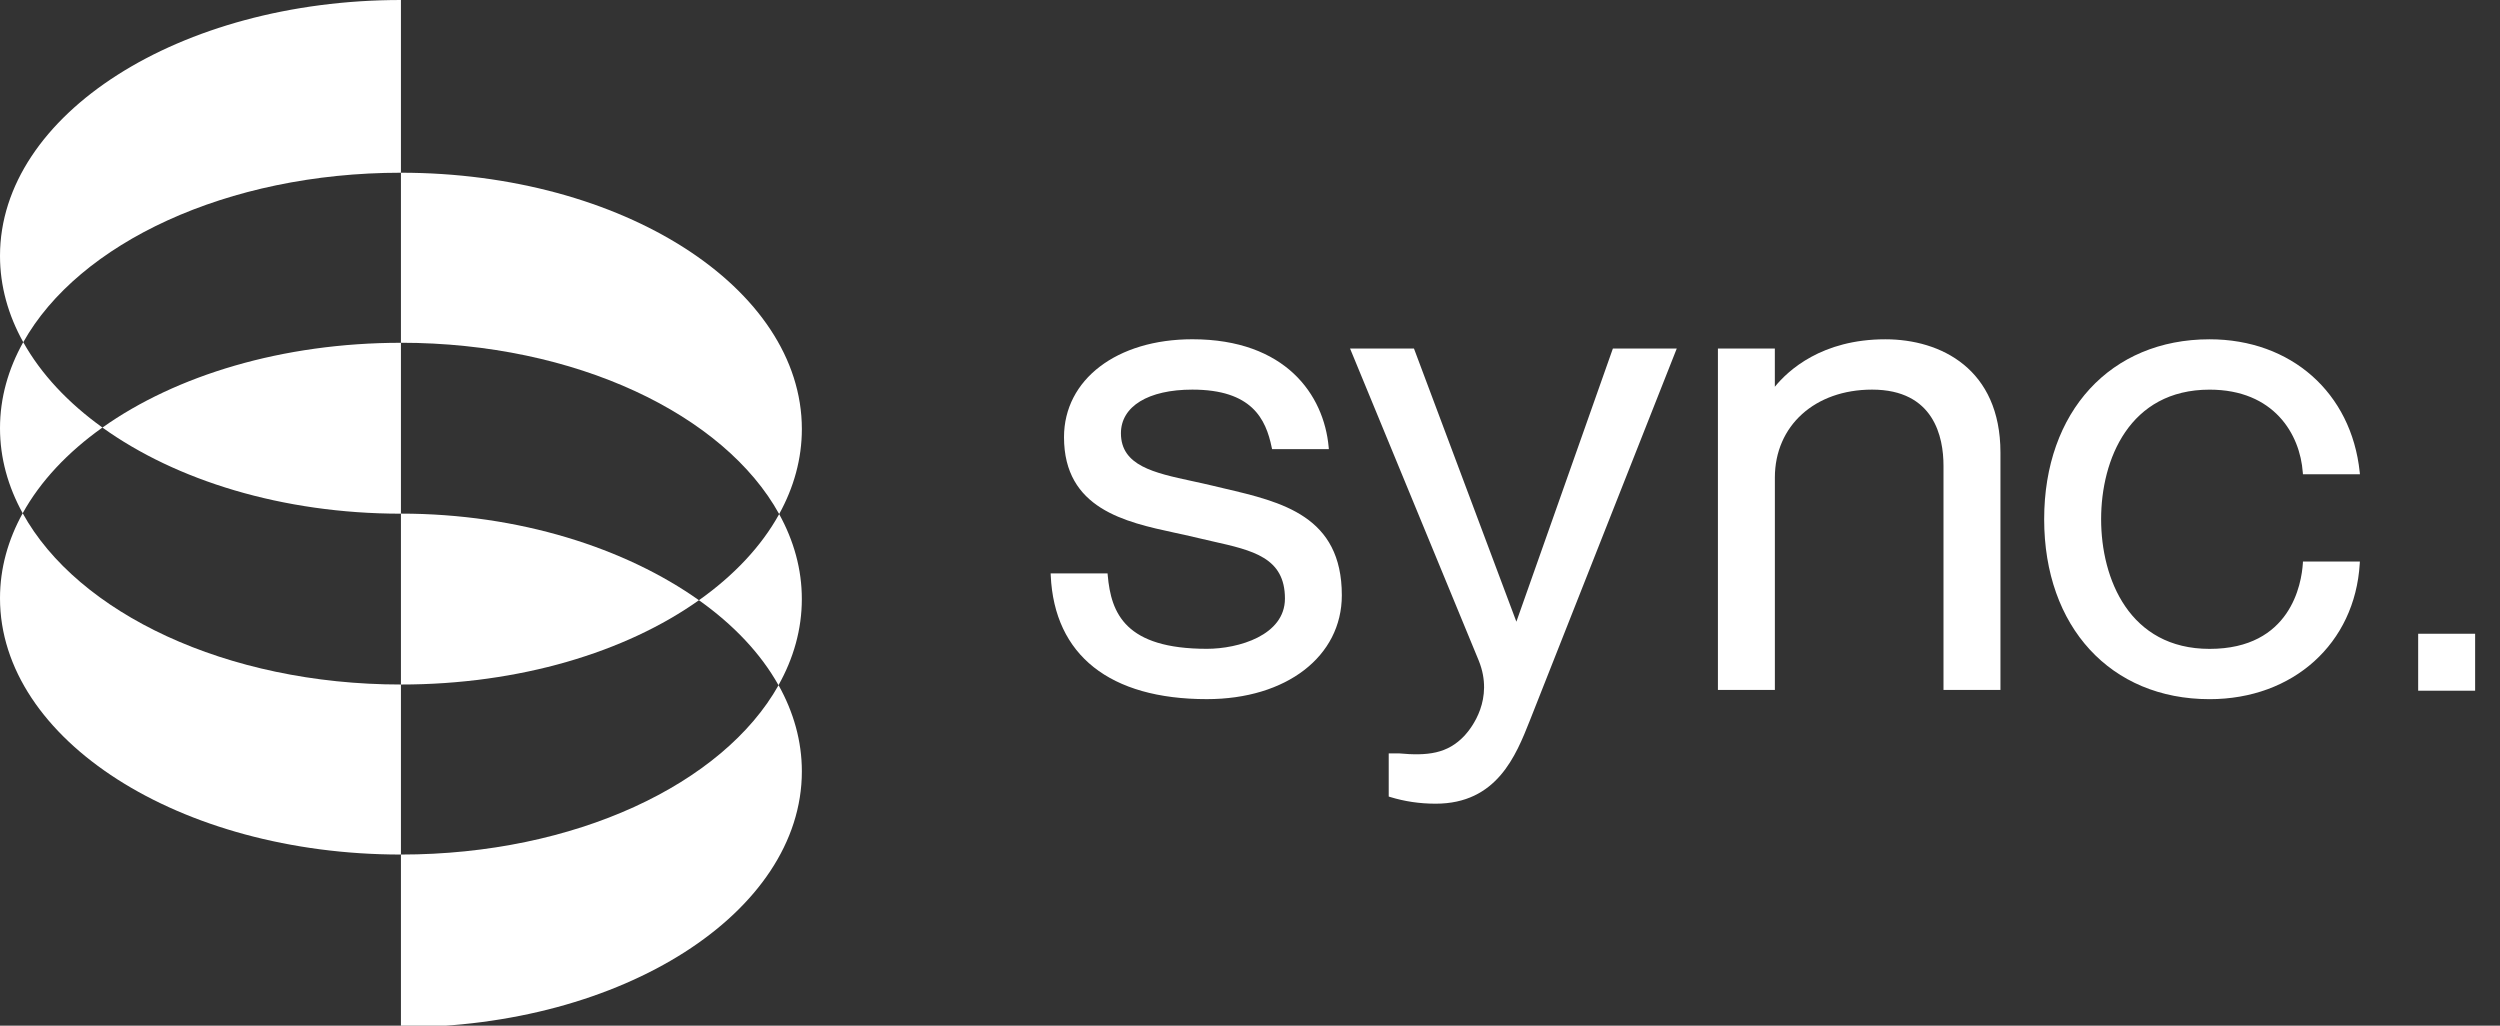
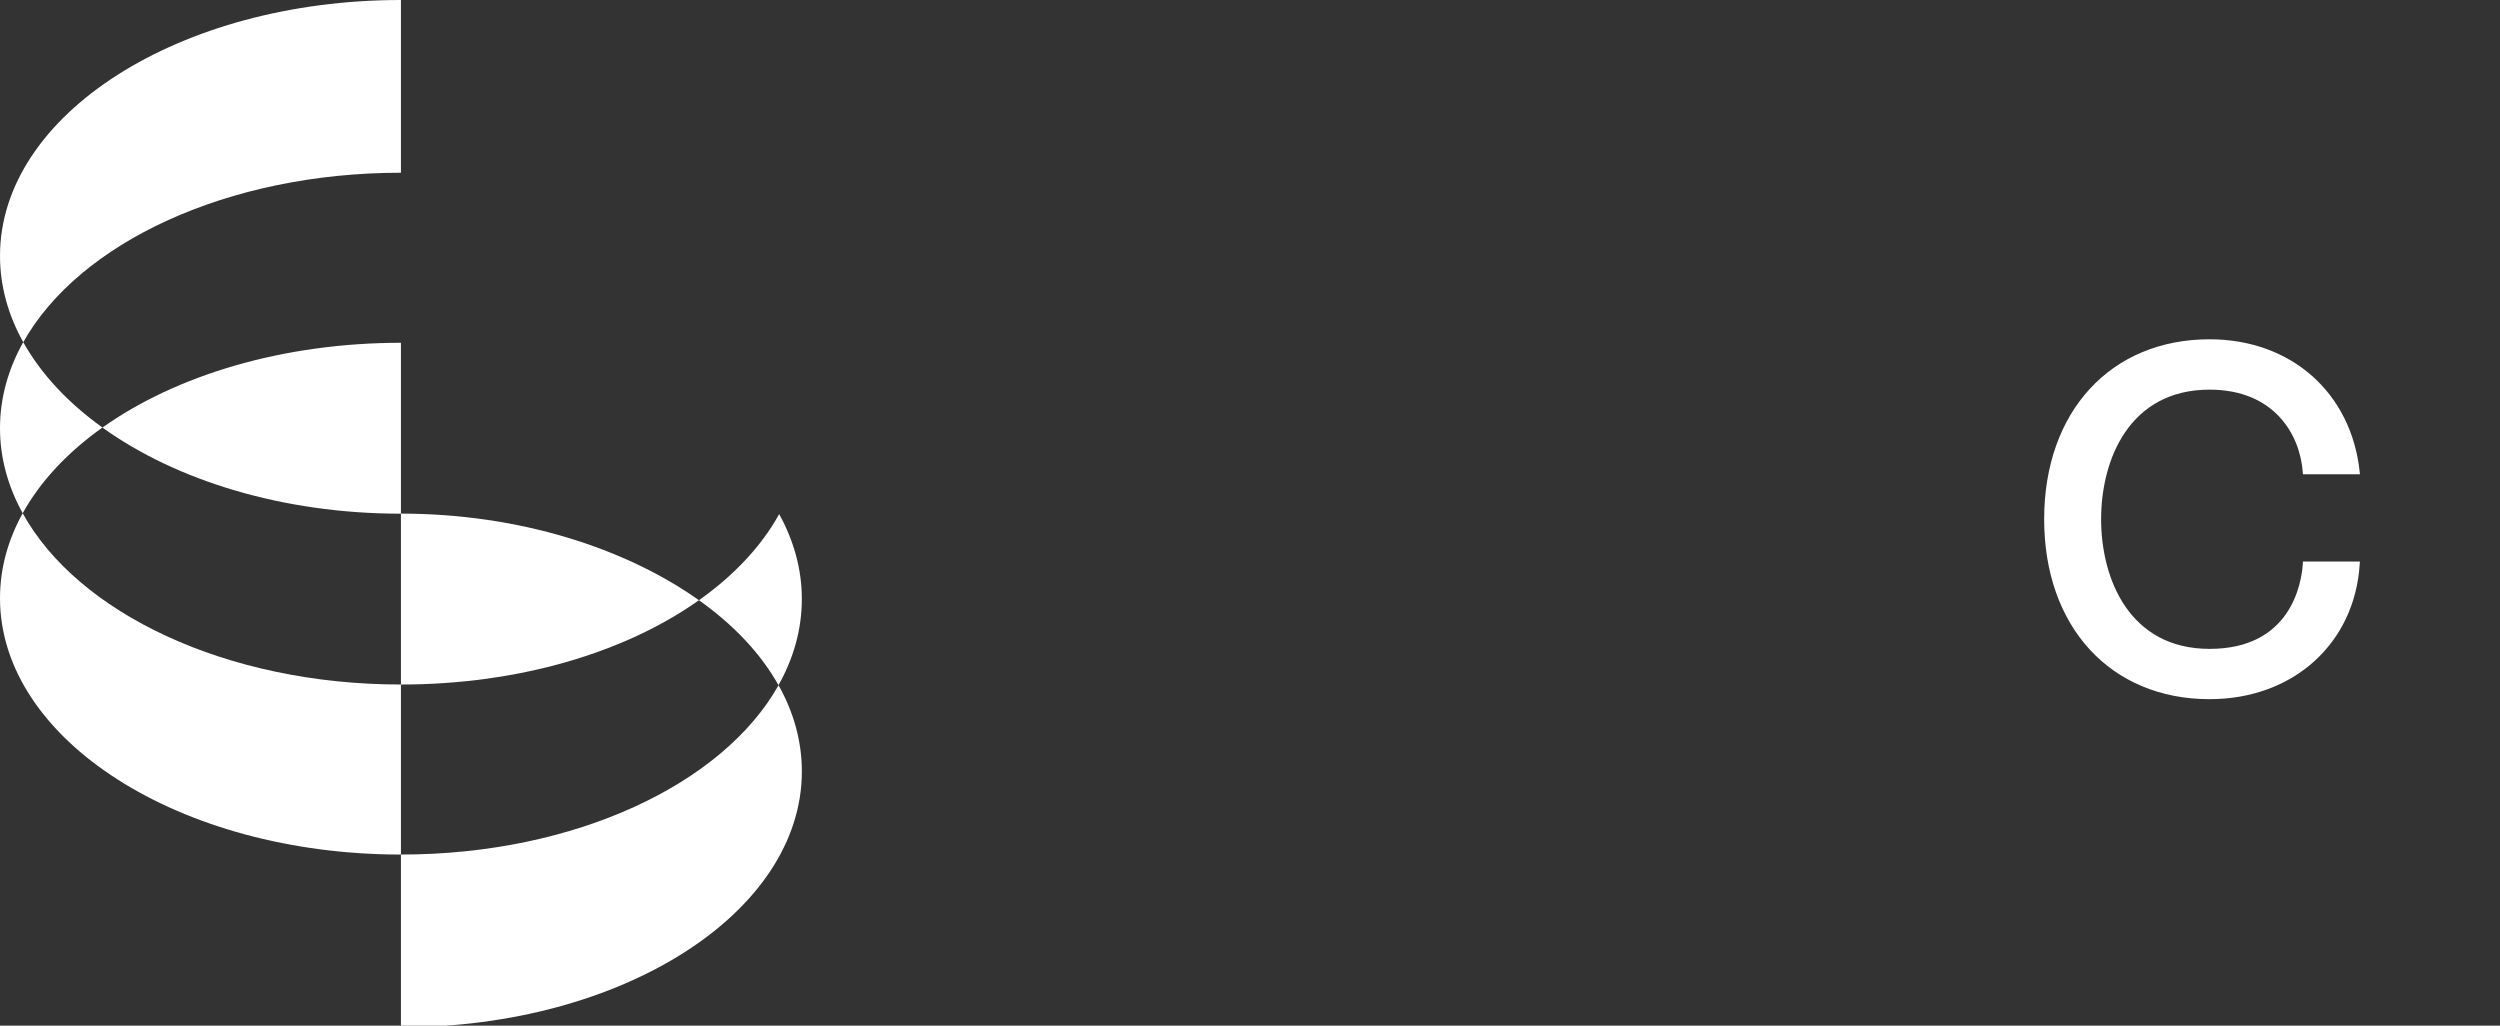
<svg xmlns="http://www.w3.org/2000/svg" viewBox="0 0 78 32">
  <rect x="0" y="0" width="78" height="32" fill="#333333" stroke="none" />
-   <path d="M 38.197 15.24 C 38.069 15.21 37.941 15.18 37.814 15.149 C 37.606 15.099 37.398 15.054 37.195 15.01 C 36.003 14.753 34.973 14.529 34.973 13.518 C 34.973 12.678 35.827 12.156 37.201 12.156 C 39.057 12.156 39.495 13.07 39.678 13.963 L 39.689 14.013 L 41.46 14.013 L 41.454 13.945 C 41.306 12.321 40.111 10.585 37.202 10.585 C 34.844 10.585 33.197 11.842 33.197 13.64 C 33.197 15.875 35.113 16.289 36.653 16.622 C 36.859 16.666 37.059 16.709 37.248 16.755 C 37.444 16.803 37.637 16.847 37.827 16.889 C 39.092 17.173 40.09 17.397 40.09 18.675 C 40.09 19.826 38.634 20.243 37.656 20.243 C 35.113 20.243 34.665 19.14 34.561 17.947 L 34.556 17.89 L 32.78 17.89 L 32.783 17.956 C 32.896 20.443 34.626 21.813 37.654 21.813 C 40.134 21.813 41.865 20.48 41.865 18.572 C 41.865 16.1 40 15.663 38.197 15.24 Z" fill="rgb(255,255,255)" />
-   <path d="M 47.311 19.397 L 44.116 10.875 L 42.122 10.875 L 46.14 20.619 C 46.616 21.809 45.922 22.702 45.698 22.947 C 45.163 23.521 44.54 23.587 43.639 23.505 L 43.328 23.505 L 43.328 24.852 L 43.372 24.866 C 43.829 25.006 44.294 25.075 44.794 25.075 C 46.701 25.075 47.296 23.578 47.729 22.486 L 52.315 10.874 L 50.322 10.874 Z" fill="rgb(255,255,255)" />
-   <path d="M 58.821 10.586 C 56.838 10.586 55.788 11.558 55.375 12.067 L 55.375 10.875 L 53.599 10.875 L 53.599 21.526 L 55.376 21.526 L 55.376 14.901 C 55.376 13.285 56.623 12.156 58.409 12.156 C 60.347 12.156 60.637 13.643 60.637 14.529 L 60.637 21.526 L 62.414 21.526 L 62.414 14.117 C 62.412 11.514 60.557 10.586 58.821 10.586 Z" fill="rgb(255,255,255)" />
  <path d="M 68.938 12.157 C 70.949 12.157 71.762 13.549 71.847 14.74 L 71.852 14.798 L 73.63 14.798 L 73.623 14.729 C 73.363 12.251 71.48 10.586 68.938 10.586 C 65.852 10.586 63.778 12.842 63.778 16.2 C 63.778 19.558 65.852 21.814 68.938 21.814 C 71.547 21.814 73.474 20.076 73.624 17.587 L 73.628 17.52 L 71.852 17.52 L 71.849 17.579 C 71.808 18.205 71.477 20.245 68.939 20.245 C 66.441 20.245 65.555 18.066 65.555 16.2 C 65.554 14.334 66.44 12.157 68.938 12.157 Z" fill="rgb(255,255,255)" />
-   <path d="M 77.224 19.773 L 75.447 19.773 L 75.447 21.55 L 77.224 21.55 Z" fill="rgb(255,255,255)" />
  <path d="M 12.509 26.662 L 12.509 21.357 C 7.057 21.357 2.421 19.123 0.708 16.013 C 0.25 16.842 0 17.733 0 18.664 C 0 23.073 5.6 26.662 12.509 26.662 Z M 12.509 5.389 L 12.509 0 C 5.6 0 0 3.574 0 7.984 C 0 8.926 0.256 9.833 0.726 10.677 C 2.454 7.591 7.076 5.389 12.509 5.389 Z M 0.708 16.013 C 1.259 15.016 2.111 14.11 3.196 13.339 C 2.123 12.569 1.277 11.665 0.725 10.675 C 0.256 11.514 0 12.417 0 13.359 C 0 14.289 0.25 15.182 0.708 16.013 Z M 12.509 10.695 C 8.81 10.695 5.487 11.715 3.196 13.34 C 5.487 14.985 8.809 16.027 12.509 16.027 Z" fill="rgb(255,255,255)" />
  <path d="M 12.509 21.357 C 16.201 21.357 19.518 20.351 21.807 18.727 C 19.518 17.104 16.2 16.025 12.509 16.025 Z" fill="rgb(255,255,255)" />
  <path d="M 12.509 26.662 L 12.509 32.051 C 19.417 32.051 25.018 28.477 25.018 24.067 C 25.018 23.124 24.761 22.219 24.291 21.378 C 22.561 24.462 17.939 26.662 12.509 26.662 Z" fill="rgb(255,255,255)" />
-   <path d="M 12.509 5.389 L 12.509 10.694 C 17.961 10.694 22.597 12.933 24.31 16.039 C 24.768 15.209 25.018 14.316 25.018 13.387 C 25.018 8.978 19.417 5.389 12.509 5.389 Z" fill="rgb(255,255,255)" />
  <path d="M 24.31 16.04 C 23.757 17.043 22.899 17.954 21.807 18.727 C 22.886 19.492 23.736 20.39 24.289 21.378 C 24.76 20.539 25.017 19.636 25.017 18.691 C 25.018 17.762 24.768 16.87 24.31 16.04 Z" fill="rgb(255,255,255)" />
</svg>